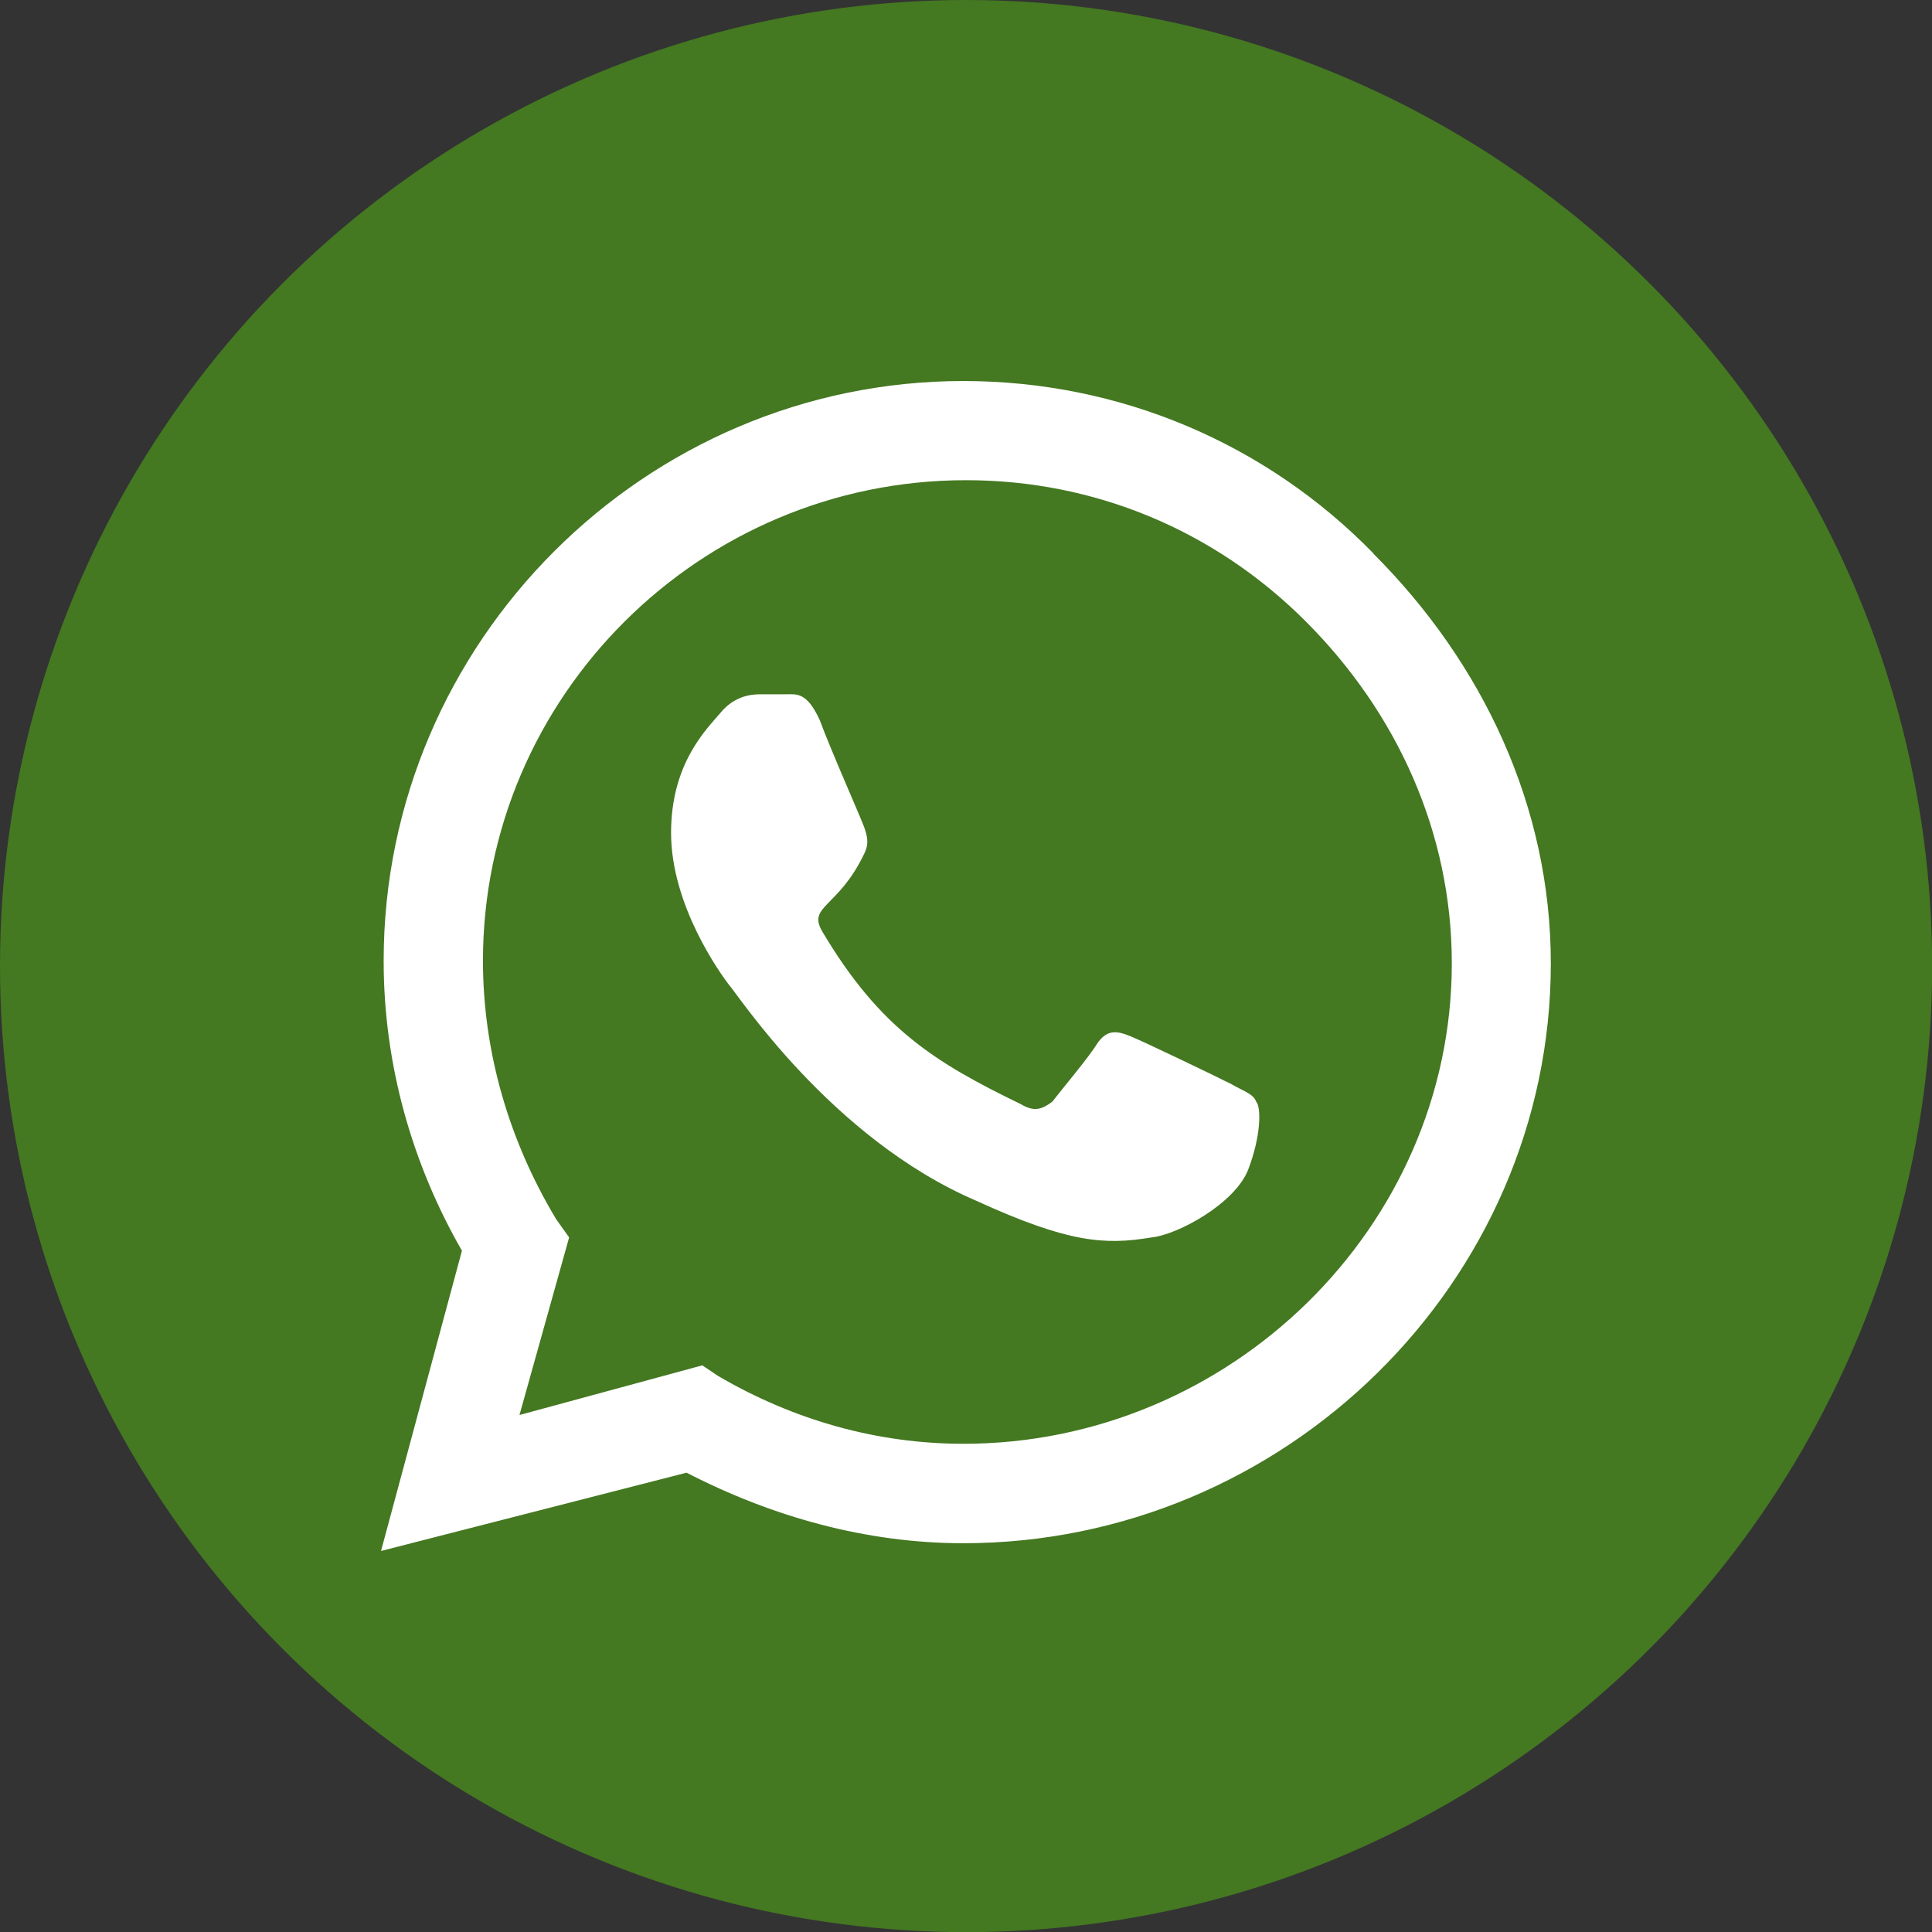
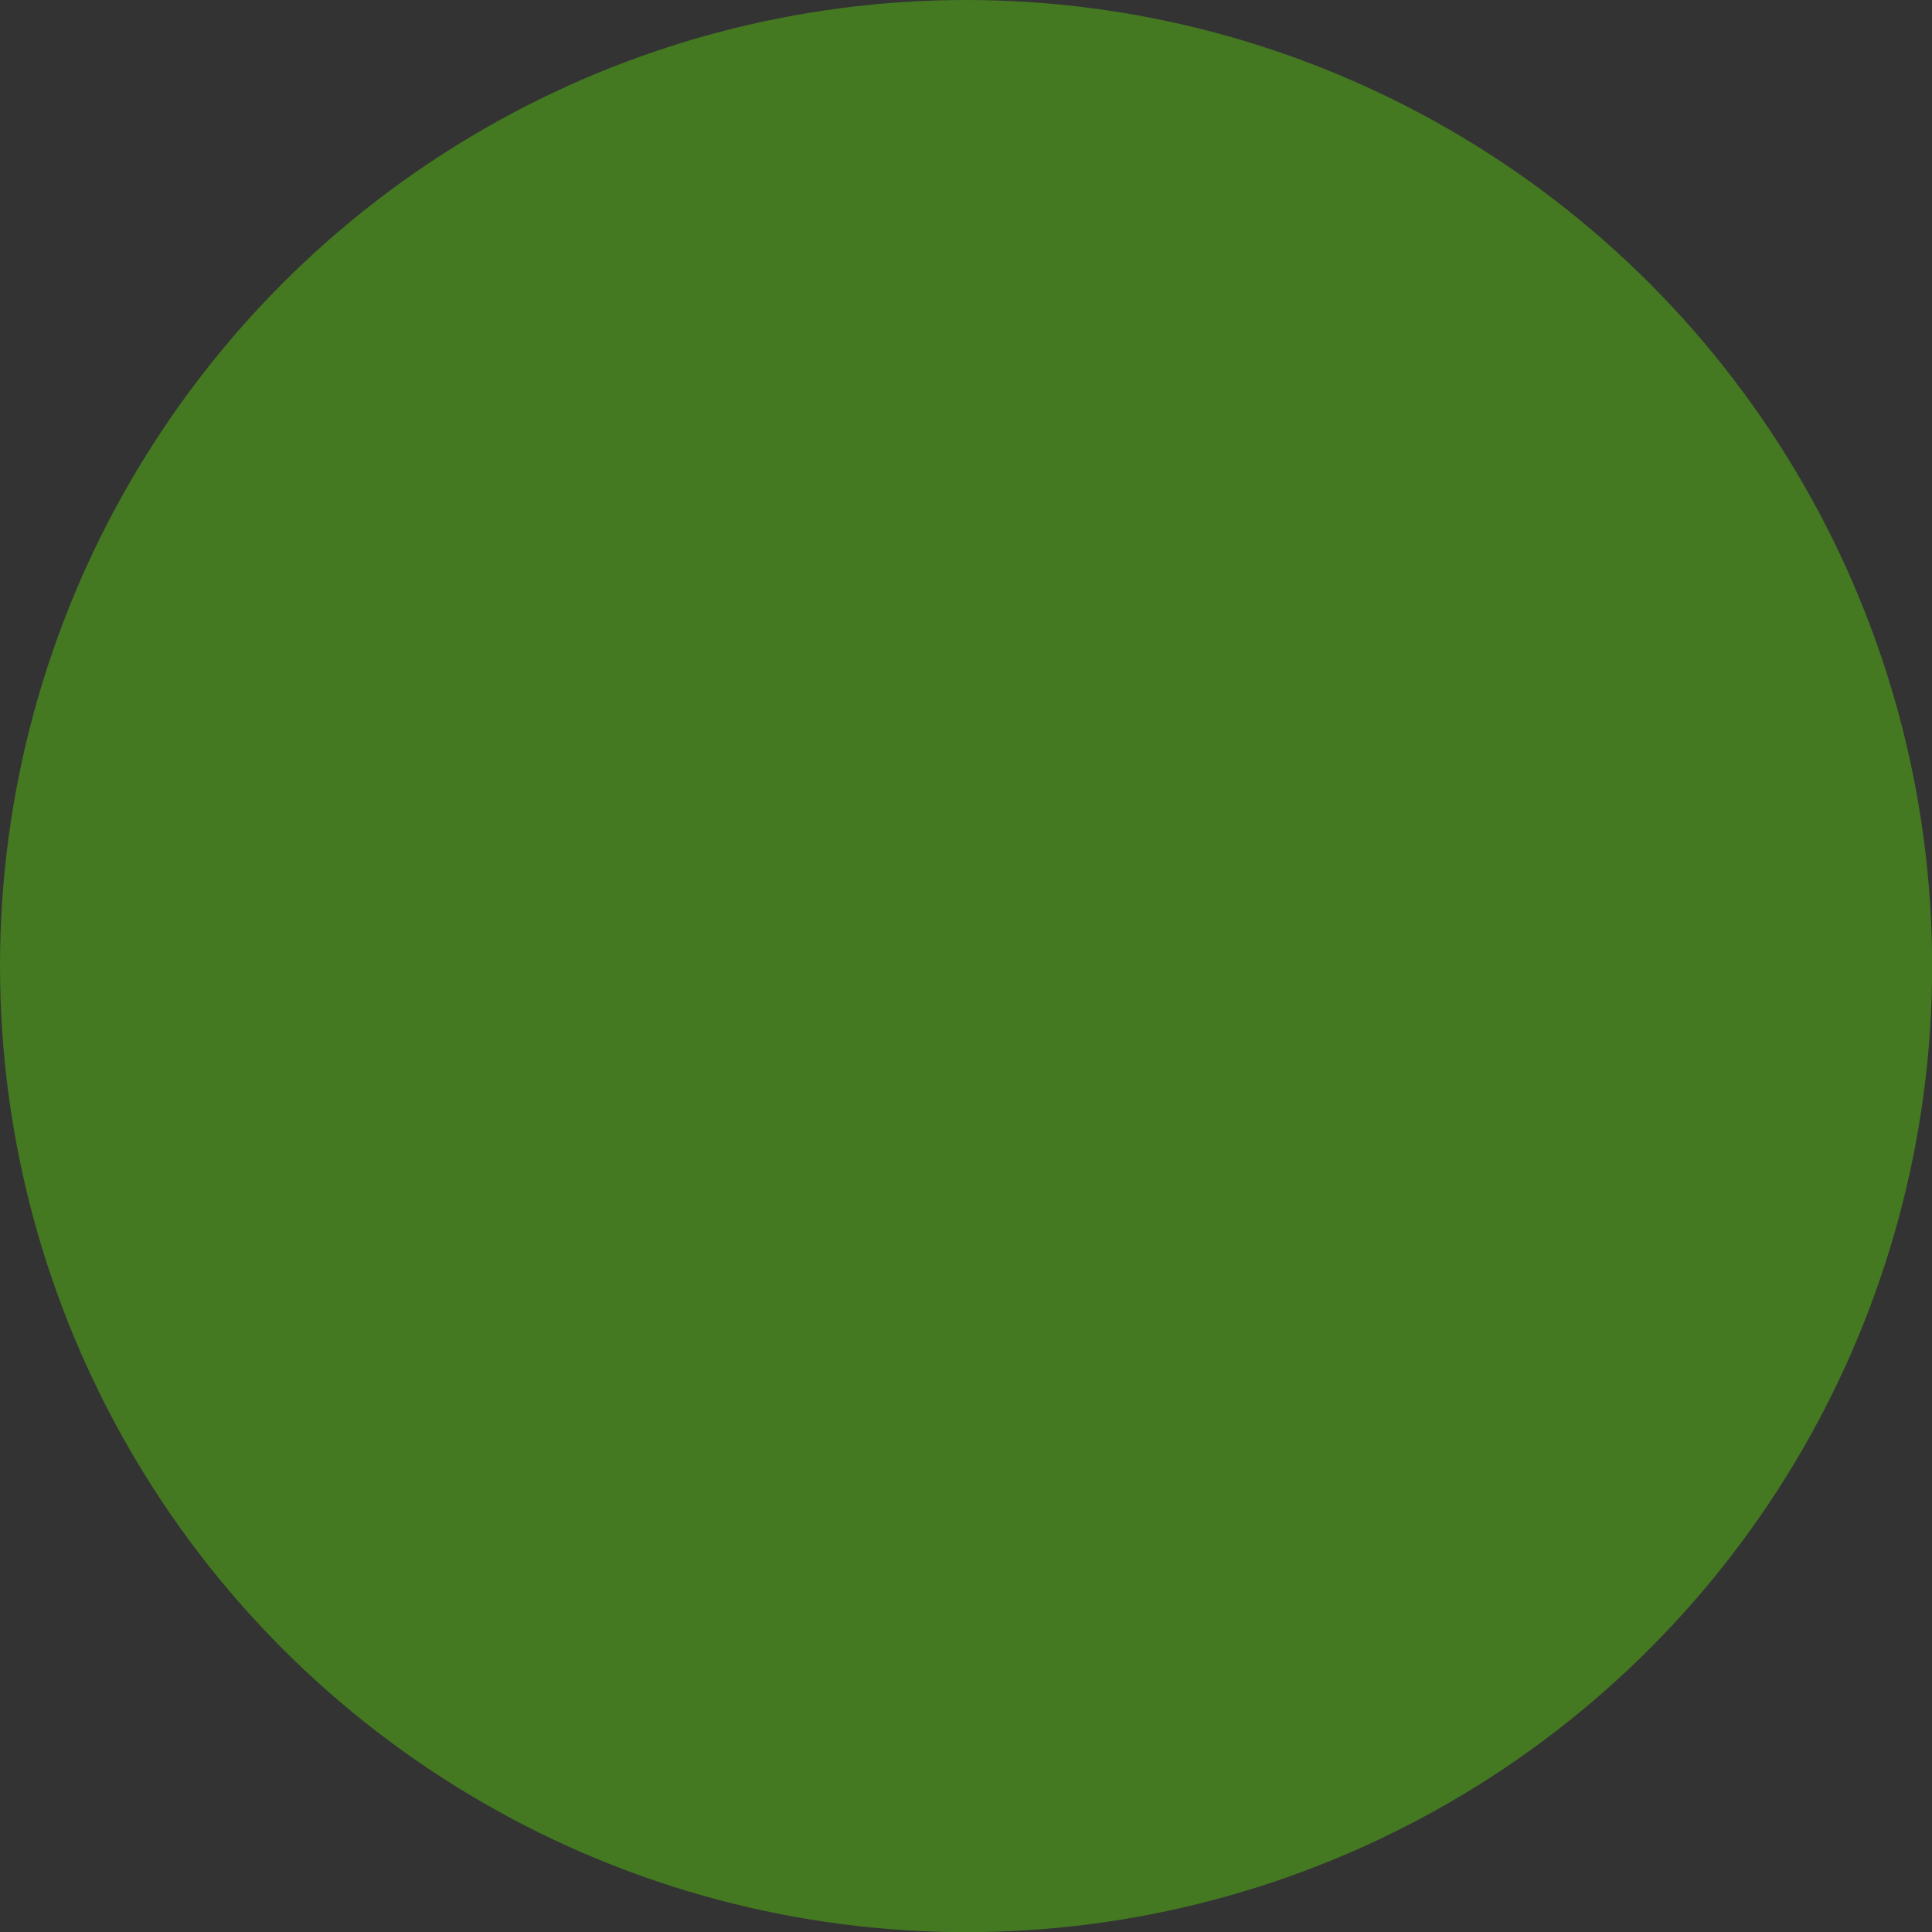
<svg xmlns="http://www.w3.org/2000/svg" xmlns:ns1="http://www.inkscape.org/namespaces/inkscape" xmlns:ns2="http://sodipodi.sourceforge.net/DTD/sodipodi-0.dtd" width="13.229mm" height="13.229mm" viewBox="0 0 13.229 13.229" version="1.1" id="svg5" ns1:version="1.2.2 (b0a8486541, 2022-12-01)" ns2:docname="icon-whats.svg">
  <rect x="0" y="0" width="13.229" height="13.229" fill="#333333" stroke="none" />
  <ns2:namedview id="namedview7" pagecolor="#505050" bordercolor="#eeeeee" borderopacity="1" ns1:pageshadow="0" ns1:pageopacity="0" ns1:pagecheckerboard="0" ns1:document-units="mm" showgrid="false" ns1:snap-page="true" ns1:snap-global="false" ns1:zoom="5.6568542" ns1:cx="76.279145" ns1:cy="9.5459416" ns1:window-width="1920" ns1:window-height="1027" ns1:window-x="-8" ns1:window-y="-8" ns1:window-maximized="1" ns1:current-layer="layer1" ns1:showpageshadow="0" ns1:deskcolor="#505050">
    <ns1:grid type="xygrid" id="grid928" originx="-22" originy="-10" />
  </ns2:namedview>
  <defs id="defs2" />
  <g ns1:label="Layer 1" ns1:groupmode="layer" id="layer1" transform="translate(-22,-10)">
    <circle style="fill:#447821;stroke:none;stroke-width:1.681;stroke-opacity:0.502" id="path990-5" cx="28.615" cy="16.615" r="6.615" ns1:export-filename="..\..\Downloads\logo-whats.jpg" ns1:export-xdpi="228.46" ns1:export-ydpi="228.46" />
    <g aria-label="" id="text2160-0" style="font-weight:bold;font-size:9.155px;line-height:1;font-family:'Courier New';-inkscape-font-specification:'Courier New Bold';letter-spacing:0px;word-spacing:0px;fill:#ffffff;stroke-width:0.275;stop-color:#000000" transform="translate(-0.307,-0.766)">
-       <path d="m 31.711,14.555 c -0.733,-0.751 -1.734,-1.18 -2.807,-1.18 -2.181,0 -3.97,1.788 -3.97,3.97 0,0.715 0.197,1.395 0.536,1.985 l -0.554,2.056 2.092,-0.536 c 0.59,0.304 1.234,0.483 1.895,0.483 v 0 c 2.199,0 4.023,-1.788 4.023,-3.97 0,-1.073 -0.465,-2.056 -1.216,-2.807 z m -2.807,6.097 c -0.59,0 -1.162,-0.161 -1.681,-0.465 l -0.107,-0.072 -1.252,0.34 0.34,-1.216 -0.089,-0.125 c -0.322,-0.536 -0.501,-1.144 -0.501,-1.77 0,-1.806 1.484,-3.29 3.308,-3.29 0.876,0 1.699,0.34 2.325,0.966 0.626,0.626 1.001,1.448 1.001,2.342 0,1.806 -1.52,3.29 -3.344,3.29 z m 1.824,-2.468 c -0.107,-0.054 -0.59,-0.286 -0.679,-0.322 -0.089,-0.036 -0.161,-0.054 -0.232,0.054 -0.054,0.089 -0.25,0.322 -0.304,0.393 -0.072,0.054 -0.125,0.072 -0.215,0.018 -0.59,-0.286 -0.966,-0.519 -1.359,-1.18 -0.107,-0.179 0.107,-0.161 0.286,-0.536 0.036,-0.072 0.018,-0.125 0,-0.179 -0.018,-0.054 -0.232,-0.536 -0.304,-0.733 -0.089,-0.197 -0.161,-0.179 -0.232,-0.179 -0.054,0 -0.125,0 -0.179,0 -0.072,0 -0.179,0.018 -0.268,0.125 -0.089,0.107 -0.34,0.34 -0.34,0.823 0,0.501 0.34,0.966 0.393,1.037 0.054,0.054 0.697,1.055 1.699,1.484 0.626,0.286 0.876,0.304 1.198,0.25 0.179,-0.018 0.572,-0.232 0.662,-0.465 0.089,-0.232 0.089,-0.429 0.054,-0.465 -0.018,-0.054 -0.089,-0.072 -0.179,-0.125 z" id="path5427" />
-     </g>
+       </g>
  </g>
</svg>